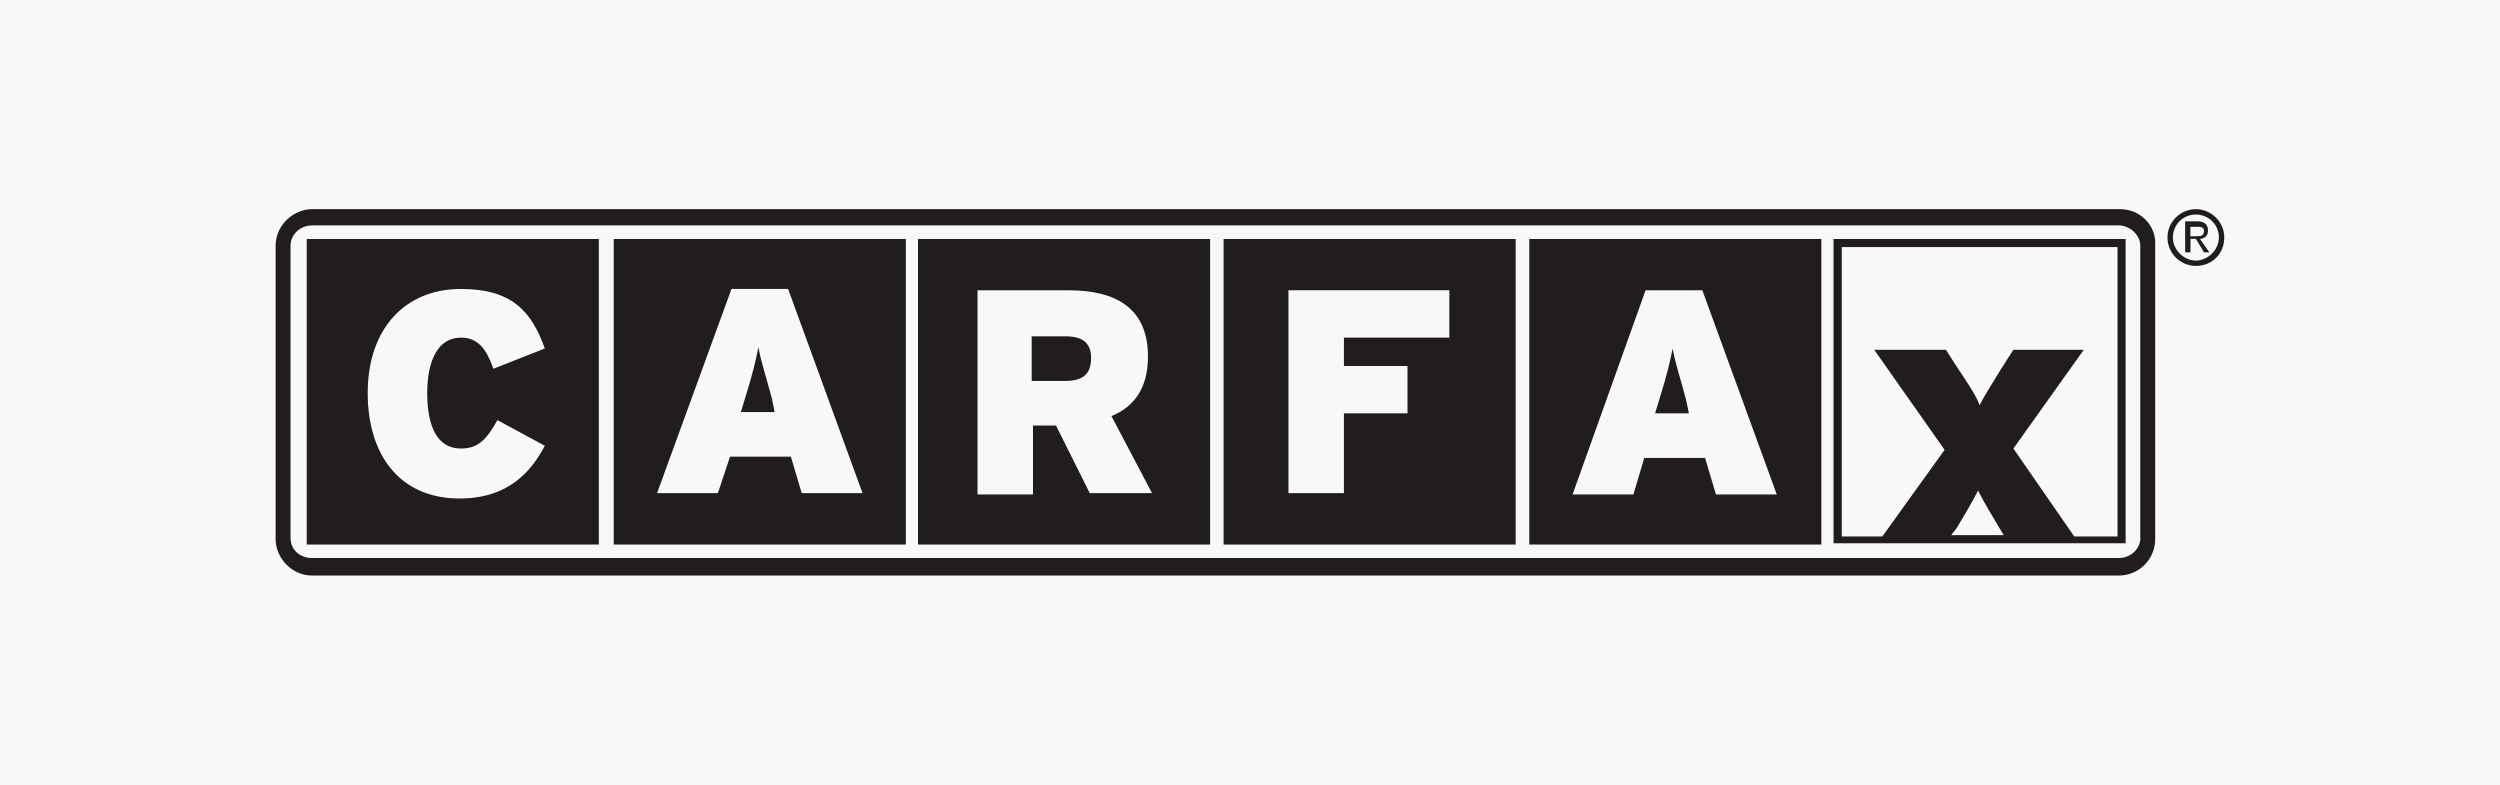
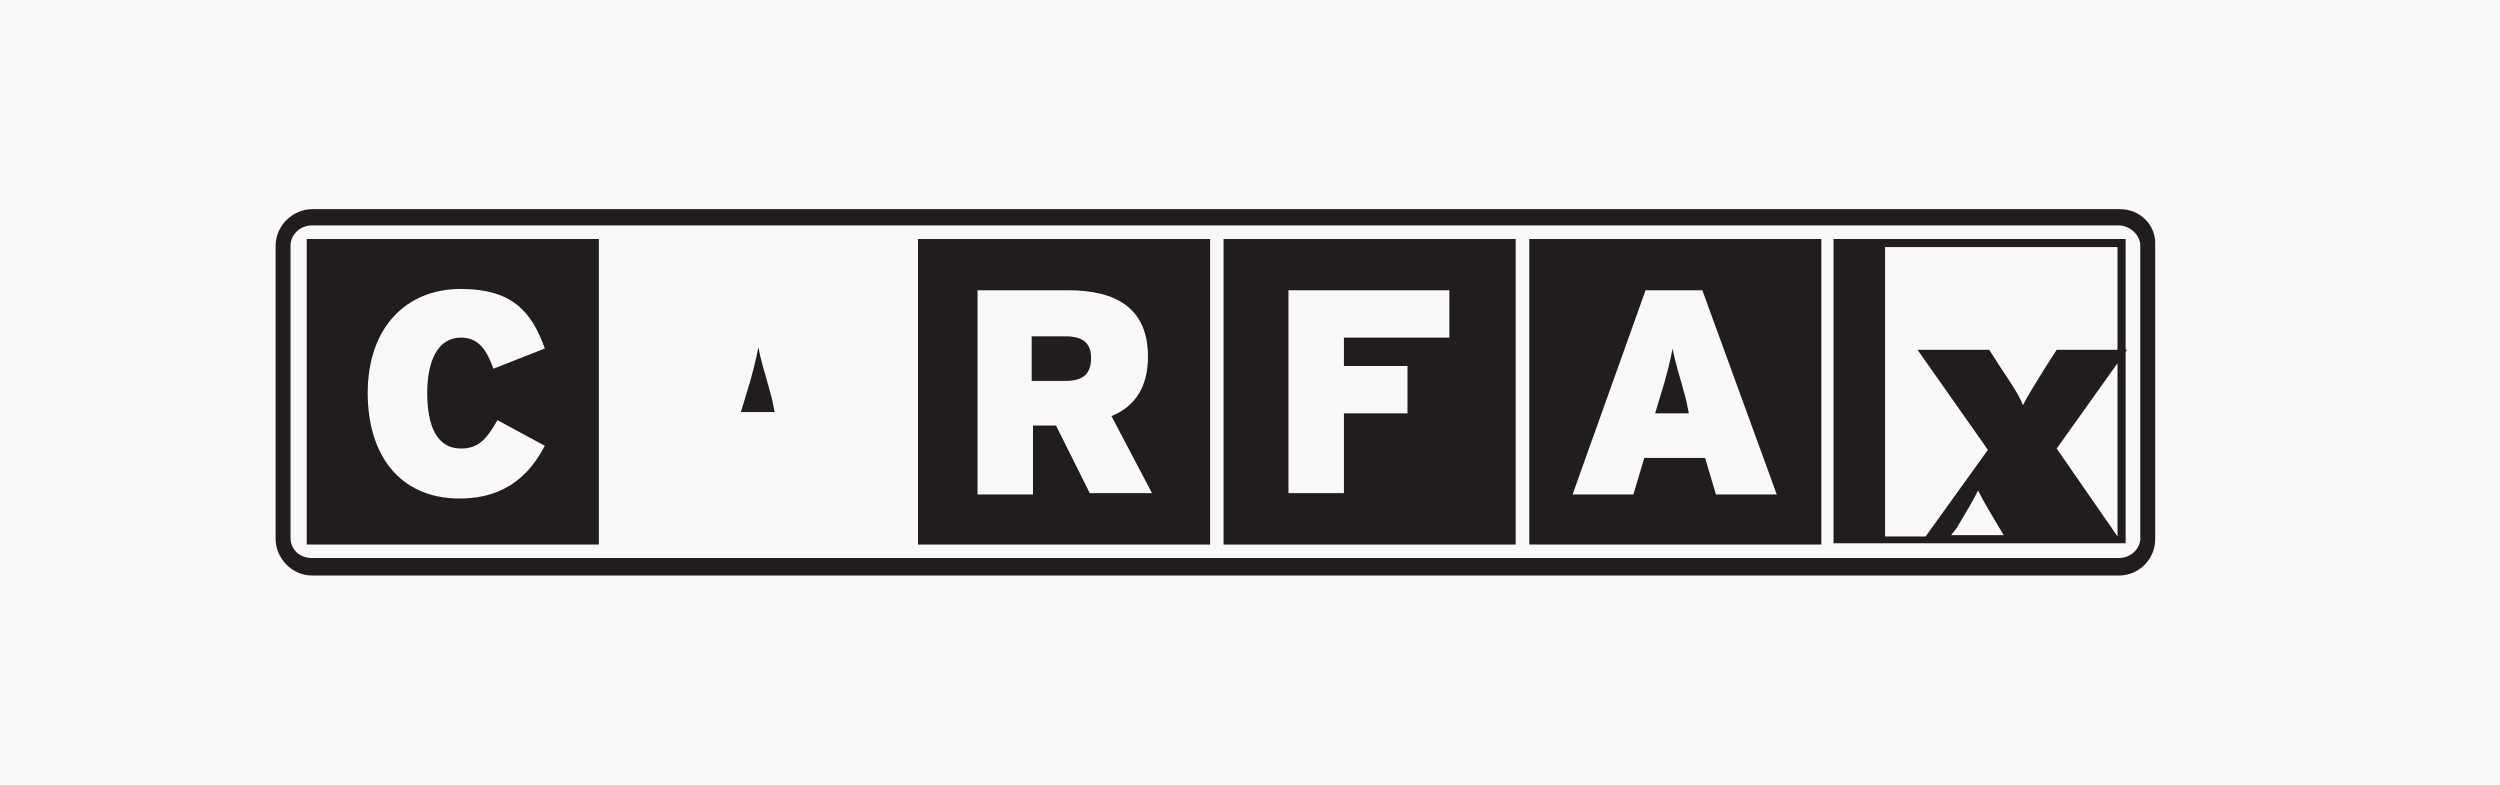
<svg xmlns="http://www.w3.org/2000/svg" id="Layer_2" width="191.12" height="60" viewBox="0 0 191.12 60">
  <defs>
    <style> .cls-1, .cls-2 { fill: #211c1d; } .cls-3 { fill: #f8f8f8; } .cls-2 { fill-rule: evenodd; } </style>
  </defs>
  <g id="Layer_1-2" data-name="Layer_1">
    <g>
      <rect class="cls-3" width="191.12" height="60" />
      <g>
        <g>
          <path class="cls-1" d="M162.08,15.99H23.86c-1.45,0-2.79,1.24-2.79,2.79v22.43c0,1.45,1.24,2.79,2.79,2.79h138.11c1.55,0,2.79-1.24,2.79-2.79v-22.43c.1-1.55-1.14-2.79-2.69-2.79ZM163.63,41.11c0,.83-.72,1.55-1.65,1.55H23.86c-.93,0-1.65-.62-1.65-1.55v-22.33c0-.83.72-1.55,1.65-1.55h138.11c.83,0,1.65.72,1.65,1.55v22.33h0Z" />
-           <path class="cls-1" d="M46.92,41.63h22.33v-23.36h-22.33v23.36ZM55.91,22.09h4.34l5.69,15.61h-4.65l-.83-2.79h-4.65l-.93,2.79h-4.65l5.69-15.61Z" />
          <path class="cls-1" d="M70.18,41.63h22.33v-23.36h-22.33v23.36ZM74.73,22.19h6.93c3.62,0,6.1,1.34,6.1,5.07,0,2.38-1.03,3.83-2.79,4.55l3.1,5.89h-4.76l-2.58-5.17h-1.76v5.27h-4.24v-15.61Z" />
          <path class="cls-1" d="M83.41,27.36c0-1.03-.52-1.65-1.96-1.65h-2.58v3.41h2.58c1.45,0,1.96-.62,1.96-1.76Z" />
          <path class="cls-1" d="M93.54,41.63h22.33v-23.36h-22.33v23.36ZM98.5,22.19h12.3v3.62h-8.06v2.17h4.86v3.62h-4.86v6.1h-4.24v-15.51Z" />
          <path class="cls-1" d="M59.01,30.47c-.52-1.96-.83-2.79-1.03-3.93-.21,1.03-.41,1.96-1.03,3.93l-.31,1.03h2.58l-.21-1.03Z" />
          <path class="cls-1" d="M116.91,41.63h22.33v-23.36h-22.33v23.36ZM125.8,22.19h4.34l5.69,15.61h-4.65l-.83-2.79h-4.65l-.83,2.79h-4.65l5.58-15.61Z" />
          <path class="cls-1" d="M128.9,30.57c-.52-1.96-.83-2.79-1.03-3.93-.21,1.03-.41,1.96-1.03,3.93l-.31,1.03h2.58l-.21-1.03Z" />
          <path class="cls-1" d="M23.45,41.63h22.33v-23.36h-22.33v23.36ZM35.24,22.09c3.83,0,5.38,1.65,6.41,4.55l-3.93,1.55c-.52-1.45-1.14-2.38-2.48-2.38-1.76,0-2.58,1.76-2.58,4.24s.72,4.24,2.58,4.24c1.34,0,1.96-.72,2.79-2.17l3.62,1.96c-1.03,1.96-2.79,4.03-6.51,4.03-4.65,0-7.03-3.41-7.03-8.06,0-4.96,2.89-7.96,7.13-7.96Z" />
-           <path class="cls-1" d="M140.17,41.53h22.33v-23.26h-22.33v23.26ZM149.16,40.91l.41-.52c.62-1.03,1.24-2.07,1.65-2.89.41.83,1.03,1.86,1.65,2.89l.31.52h-4.03ZM140.79,18.89h21.09v22.12h-3.31l-4.65-6.72,5.38-7.55h-5.38l-.93,1.45c-.62,1.03-1.24,1.96-1.65,2.79-.31-.83-1.03-1.86-1.65-2.79l-.93-1.45h-5.48l5.38,7.65-4.76,6.62h-3.1s0-22.12,0-22.12Z" />
+           <path class="cls-1" d="M140.17,41.53h22.33v-23.26h-22.33v23.26ZM149.16,40.91l.41-.52c.62-1.03,1.24-2.07,1.65-2.89.41.83,1.03,1.86,1.65,2.89l.31.52h-4.03ZM140.79,18.89h21.09v22.12l-4.65-6.72,5.38-7.55h-5.38l-.93,1.45c-.62,1.03-1.24,1.96-1.65,2.79-.31-.83-1.03-1.86-1.65-2.79l-.93-1.45h-5.48l5.38,7.65-4.76,6.62h-3.1s0-22.12,0-22.12Z" />
        </g>
-         <path class="cls-2" d="M167.87,18.06c.31,0,.62,0,.62-.41,0-.31-.31-.31-.52-.31h-.52v.72h.41ZM167.04,16.92h.93c.52,0,.83.21.83.72,0,.41-.31.62-.62.62l.72,1.03h-.41l-.62-1.03h-.41v1.03h-.41v-2.38h0ZM169.63,18.16c0-1.03-.83-1.76-1.76-1.76-1.03,0-1.76.83-1.76,1.76s.83,1.76,1.76,1.76,1.76-.83,1.76-1.76ZM167.87,15.99c1.14,0,2.17.93,2.17,2.17s-.93,2.17-2.17,2.17c-1.14,0-2.17-.93-2.17-2.17s1.03-2.17,2.17-2.17Z" />
      </g>
    </g>
  </g>
</svg>